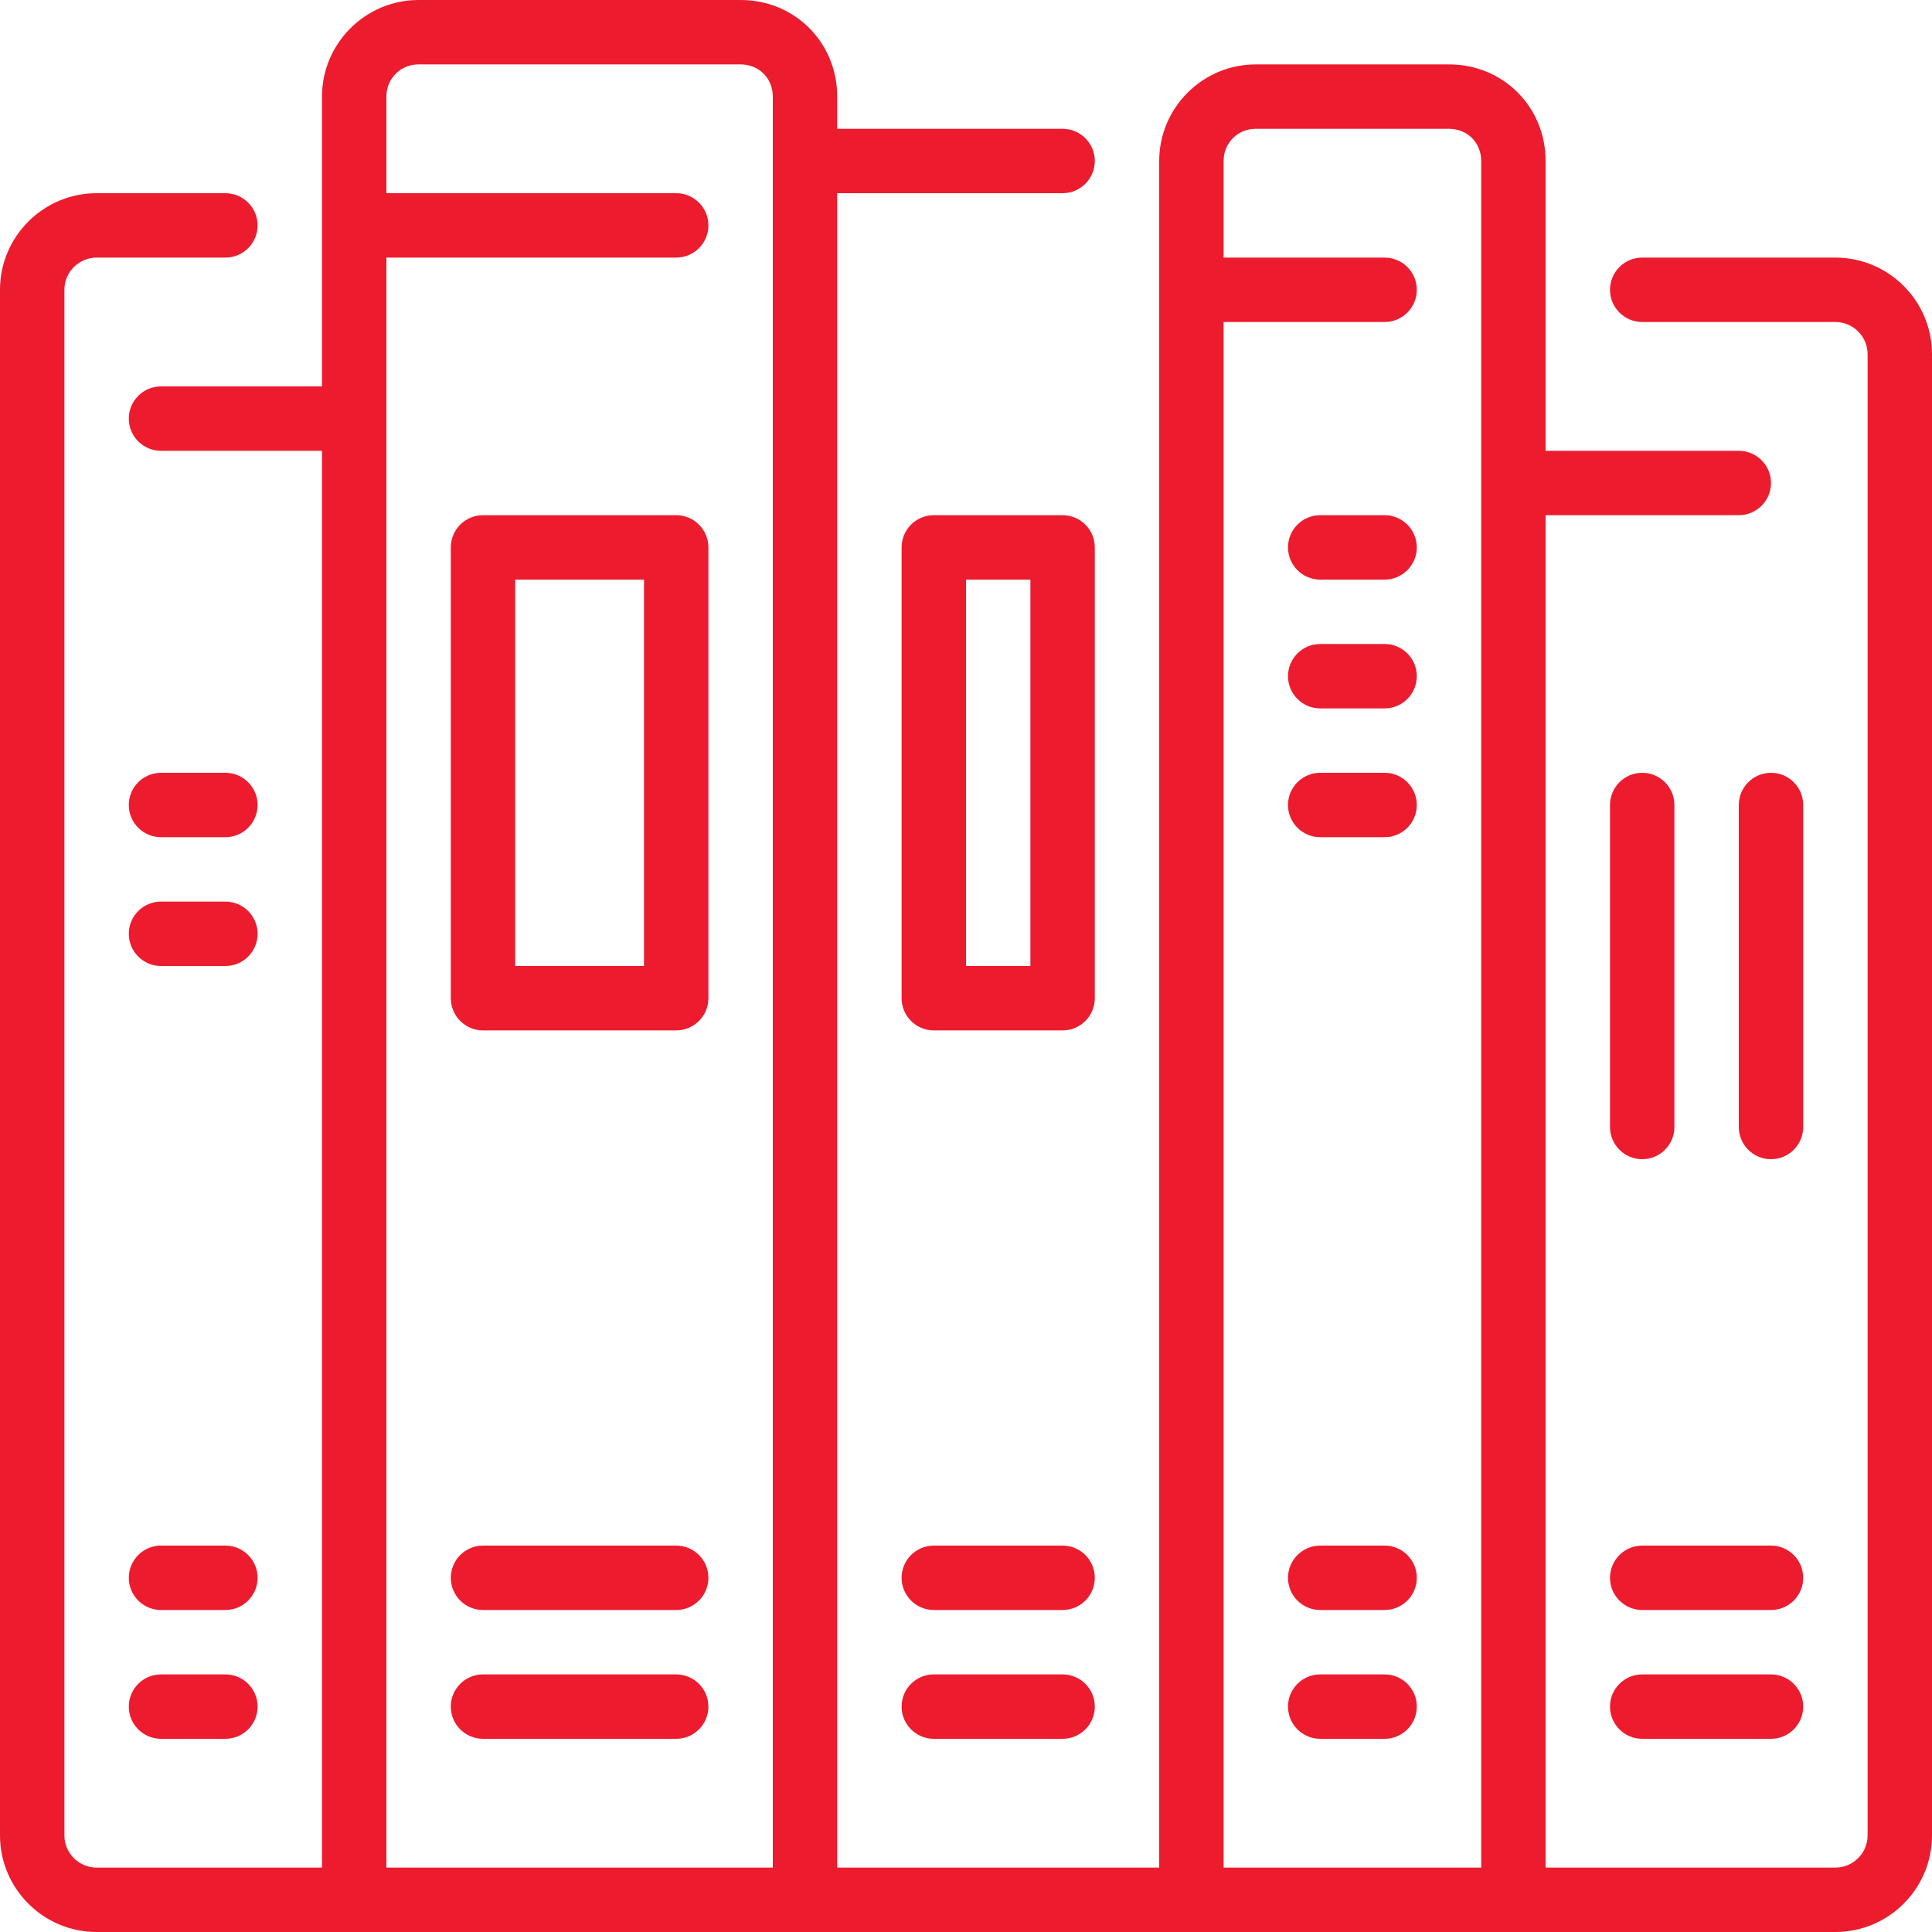
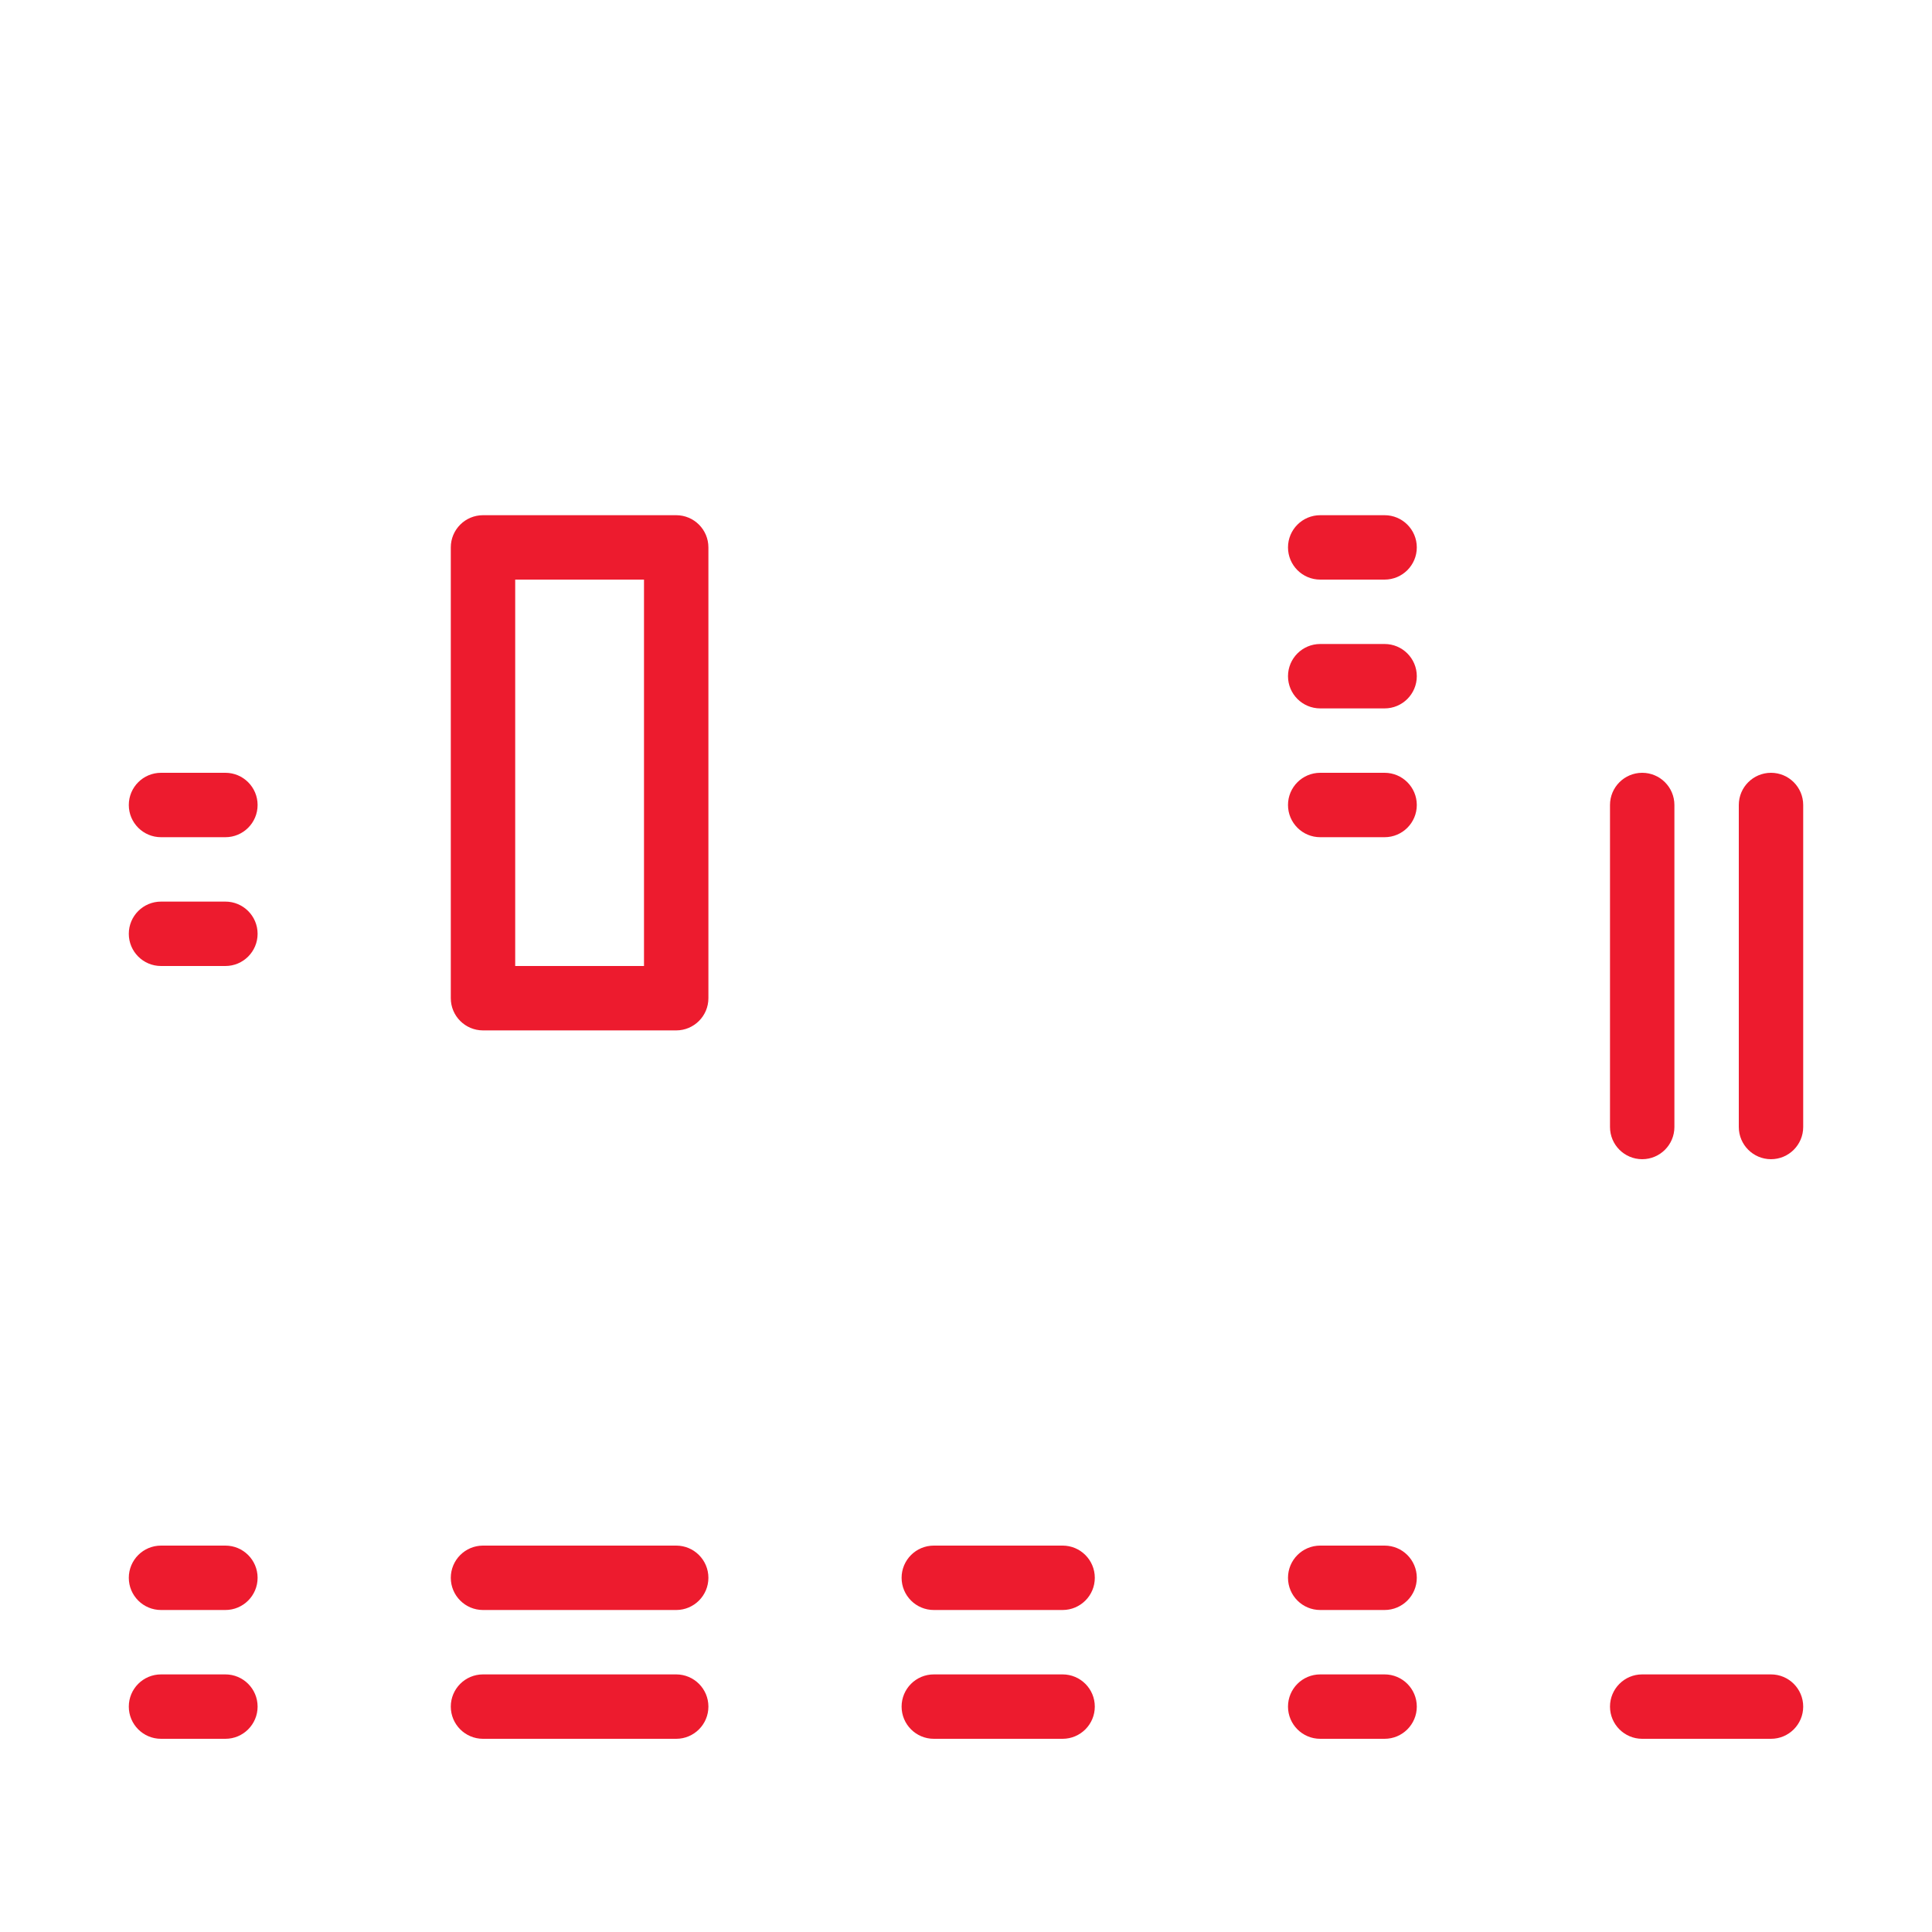
<svg xmlns="http://www.w3.org/2000/svg" width="45px" height="45px" viewBox="0 0 45 45" version="1.1">
  <title>Boeken-rood</title>
  <desc>Created with Sketch.</desc>
  <g id="Page-1" stroke="none" stroke-width="1" fill="none" fill-rule="evenodd">
    <g id="Boeken-rood" fill="#ED1B2E" fill-rule="nonzero">
      <path d="M32.25,15 L30.75,15 C30.336,15 30,15.336 30,15.75 C30,16.164 30.336,16.5 30.75,16.5 L32.25,16.5 C32.664,16.5 33,16.164 33,15.75 C33,15.336 32.664,15 32.25,15 Z" id="Path" />
      <path d="M32.25,18 L30.75,18 C30.336,18 30,18.336 30,18.75 C30,19.164 30.336,19.5 30.75,19.5 L32.25,19.5 C32.664,19.5 33,19.164 33,18.75 C33,18.336 32.664,18 32.25,18 Z" id="Path" />
      <path d="M32.25,12 L30.75,12 C30.336,12 30,12.336 30,12.75 C30,13.164 30.336,13.5 30.75,13.5 L32.25,13.5 C32.664,13.5 33,13.164 33,12.75 C33,12.336 32.664,12 32.25,12 Z" id="Path" />
      <path d="M32.25,36 L30.75,36 C30.336,36 30,36.336 30,36.75 C30,37.164 30.336,37.5 30.75,37.5 L32.25,37.5 C32.664,37.5 33,37.164 33,36.75 C33,36.336 32.664,36 32.25,36 Z" id="Path" />
-       <path d="M15.75,12 L11.25,12 C10.836,12 10.5,12.336 10.5,12.75 L10.5,23.25 C10.5,23.664 10.836,24 11.25,24 L15.75,24 C16.164,24 16.5,23.664 16.5,23.25 L16.5,12.75 C16.5,12.336 16.164,12 15.75,12 Z M15,22.5 L12,22.5 L12,13.5 L15,13.5 L15,22.5 Z" id="Shape" />
+       <path d="M15.75,12 L11.25,12 C10.836,12 10.5,12.336 10.5,12.75 L10.5,23.25 C10.5,23.664 10.836,24 11.25,24 L15.75,24 C16.164,24 16.5,23.664 16.5,23.25 L16.5,12.75 C16.5,12.336 16.164,12 15.75,12 Z M15,22.5 L12,22.5 L12,13.5 L15,13.5 Z" id="Shape" />
      <path d="M15.75,36 L11.25,36 C10.836,36 10.5,36.336 10.5,36.75 C10.5,37.164 10.836,37.5 11.25,37.5 L15.75,37.5 C16.164,37.5 16.5,37.164 16.5,36.75 C16.5,36.336 16.164,36 15.75,36 Z" id="Path" />
      <path d="M15.75,39 L11.25,39 C10.836,39 10.5,39.336 10.5,39.75 C10.5,40.164 10.836,40.5 11.25,40.5 L15.75,40.5 C16.164,40.5 16.5,40.164 16.5,39.75 C16.5,39.336 16.164,39 15.75,39 Z" id="Path" />
      <path d="M32.25,39 L30.75,39 C30.336,39 30,39.336 30,39.75 C30,40.164 30.336,40.5 30.75,40.5 L32.25,40.5 C32.664,40.5 33,40.164 33,39.75 C33,39.336 32.664,39 32.25,39 Z" id="Path" />
      <path d="M41.25,39 L38.25,39 C37.836,39 37.5,39.336 37.5,39.75 C37.5,40.164 37.836,40.5 38.25,40.5 L41.25,40.5 C41.664,40.5 42,40.164 42,39.75 C42,39.336 41.664,39 41.25,39 Z" id="Path" />
-       <path d="M25.5,12.75 C25.5,12.336 25.164,12 24.75,12 L21.75,12 C21.336,12 21,12.336 21,12.75 L21,23.25 C21,23.664 21.336,24 21.75,24 L24.75,24 C25.164,24 25.5,23.664 25.5,23.25 L25.5,12.75 L25.5,12.75 Z M24,22.5 L22.5,22.5 L22.5,13.5 L24,13.5 L24,22.5 Z" id="Shape" />
-       <path d="M41.25,36 L38.25,36 C37.836,36 37.5,36.336 37.5,36.75 C37.5,37.164 37.836,37.5 38.25,37.5 L41.25,37.5 C41.664,37.5 42,37.164 42,36.75 C42,36.336 41.664,36 41.25,36 Z" id="Path" />
      <path d="M24.75,39 L21.75,39 C21.336,39 21,39.336 21,39.75 C21,40.164 21.336,40.5 21.75,40.5 L24.75,40.5 C25.164,40.5 25.5,40.164 25.5,39.75 C25.5,39.336 25.164,39 24.75,39 Z" id="Path" />
      <path d="M38.25,27 C38.664,27 39,26.664 39,26.25 L39,18.75 C39,18.336 38.664,18 38.25,18 C37.836,18 37.5,18.336 37.5,18.75 L37.5,26.25 C37.5,26.664 37.836,27 38.25,27 Z" id="Path" />
      <path d="M42,18.75 C42,18.336 41.664,18 41.25,18 C40.836,18 40.5,18.336 40.5,18.75 L40.5,26.25 C40.5,26.664 40.836,27 41.25,27 C41.664,27 42,26.664 42,26.25 L42,18.75 Z" id="Path" />
-       <path d="M42.75,6 L38.25,6 C37.836,6 37.5,6.336 37.5,6.75 C37.5,7.164 37.836,7.5 38.25,7.5 L42.75,7.5 C43.163,7.5 43.5,7.837 43.5,8.25 L43.5,42.75 C43.5,43.163 43.163,43.5 42.75,43.5 L36,43.5 L36,12 L40.5,12 C40.914,12 41.25,11.664 41.25,11.25 C41.25,10.836 40.914,10.5 40.5,10.5 L36,10.5 L36,3.75 C36,2.489 35.011,1.5 33.75,1.5 L29.25,1.5 C28.01,1.5 27,2.51 27,3.75 L27,43.5 L19.5,43.5 L19.5,4.5 L24.75,4.5 C25.164,4.5 25.5,4.164 25.5,3.75 C25.5,3.336 25.164,3 24.75,3 L19.5,3 L19.5,2.25 C19.5,0.989 18.512,0 17.25,0 L9.75,0 C8.51,0 7.5,1.01 7.5,2.25 L7.5,9 L3.75,9 C3.336,9 3,9.336 3,9.75 C3,10.164 3.336,10.5 3.75,10.5 L7.5,10.5 L7.5,43.5 L2.25,43.5 C1.837,43.5 1.5,43.163 1.5,42.75 L1.5,6.75 C1.5,6.337 1.837,6 2.25,6 L5.25,6 C5.664,6 6,5.664 6,5.25 C6,4.836 5.664,4.5 5.25,4.5 L2.25,4.5 C1.01,4.5 0,5.51 0,6.75 L0,42.75 C0,43.99 1.01,45 2.25,45 L42.75,45 C43.99,45 45,43.99 45,42.75 L45,8.25 C45,7.01 43.99,6 42.75,6 Z M18,43.5 L9,43.5 L9,6 L15.75,6 C16.164,6 16.5,5.664 16.5,5.25 C16.5,4.836 16.164,4.5 15.75,4.5 L9,4.5 L9,2.25 C9,1.829 9.329,1.5 9.75,1.5 L17.25,1.5 C17.677,1.5 18,1.823 18,2.25 L18,43.5 L18,43.5 Z M34.5,43.5 L28.5,43.5 L28.5,7.5 L32.25,7.5 C32.664,7.5 33,7.164 33,6.75 C33,6.336 32.664,6 32.25,6 L28.5,6 L28.5,3.75 C28.5,3.329 28.829,3 29.25,3 L33.75,3 C34.178,3 34.5,3.323 34.5,3.75 L34.5,43.5 Z" id="Shape" />
      <path d="M5.25,36 L3.75,36 C3.336,36 3,36.336 3,36.75 C3,37.164 3.336,37.5 3.75,37.5 L5.25,37.5 C5.664,37.5 6,37.164 6,36.75 C6,36.336 5.664,36 5.25,36 Z" id="Path" />
      <path d="M5.25,39 L3.75,39 C3.336,39 3,39.336 3,39.75 C3,40.164 3.336,40.5 3.75,40.5 L5.25,40.5 C5.664,40.5 6,40.164 6,39.75 C6,39.336 5.664,39 5.25,39 Z" id="Path" />
      <path d="M24.75,36 L21.75,36 C21.336,36 21,36.336 21,36.75 C21,37.164 21.336,37.5 21.75,37.5 L24.75,37.5 C25.164,37.5 25.5,37.164 25.5,36.75 C25.5,36.336 25.164,36 24.75,36 Z" id="Path" />
      <path d="M5.25,18 L3.75,18 C3.336,18 3,18.336 3,18.75 C3,19.164 3.336,19.5 3.75,19.5 L5.25,19.5 C5.664,19.5 6,19.164 6,18.75 C6,18.336 5.664,18 5.25,18 Z" id="Path" />
      <path d="M5.25,21 L3.75,21 C3.336,21 3,21.336 3,21.75 C3,22.164 3.336,22.5 3.75,22.5 L5.25,22.5 C5.664,22.5 6,22.164 6,21.75 C6,21.336 5.664,21 5.25,21 Z" id="Path" />
    </g>
  </g>
</svg>